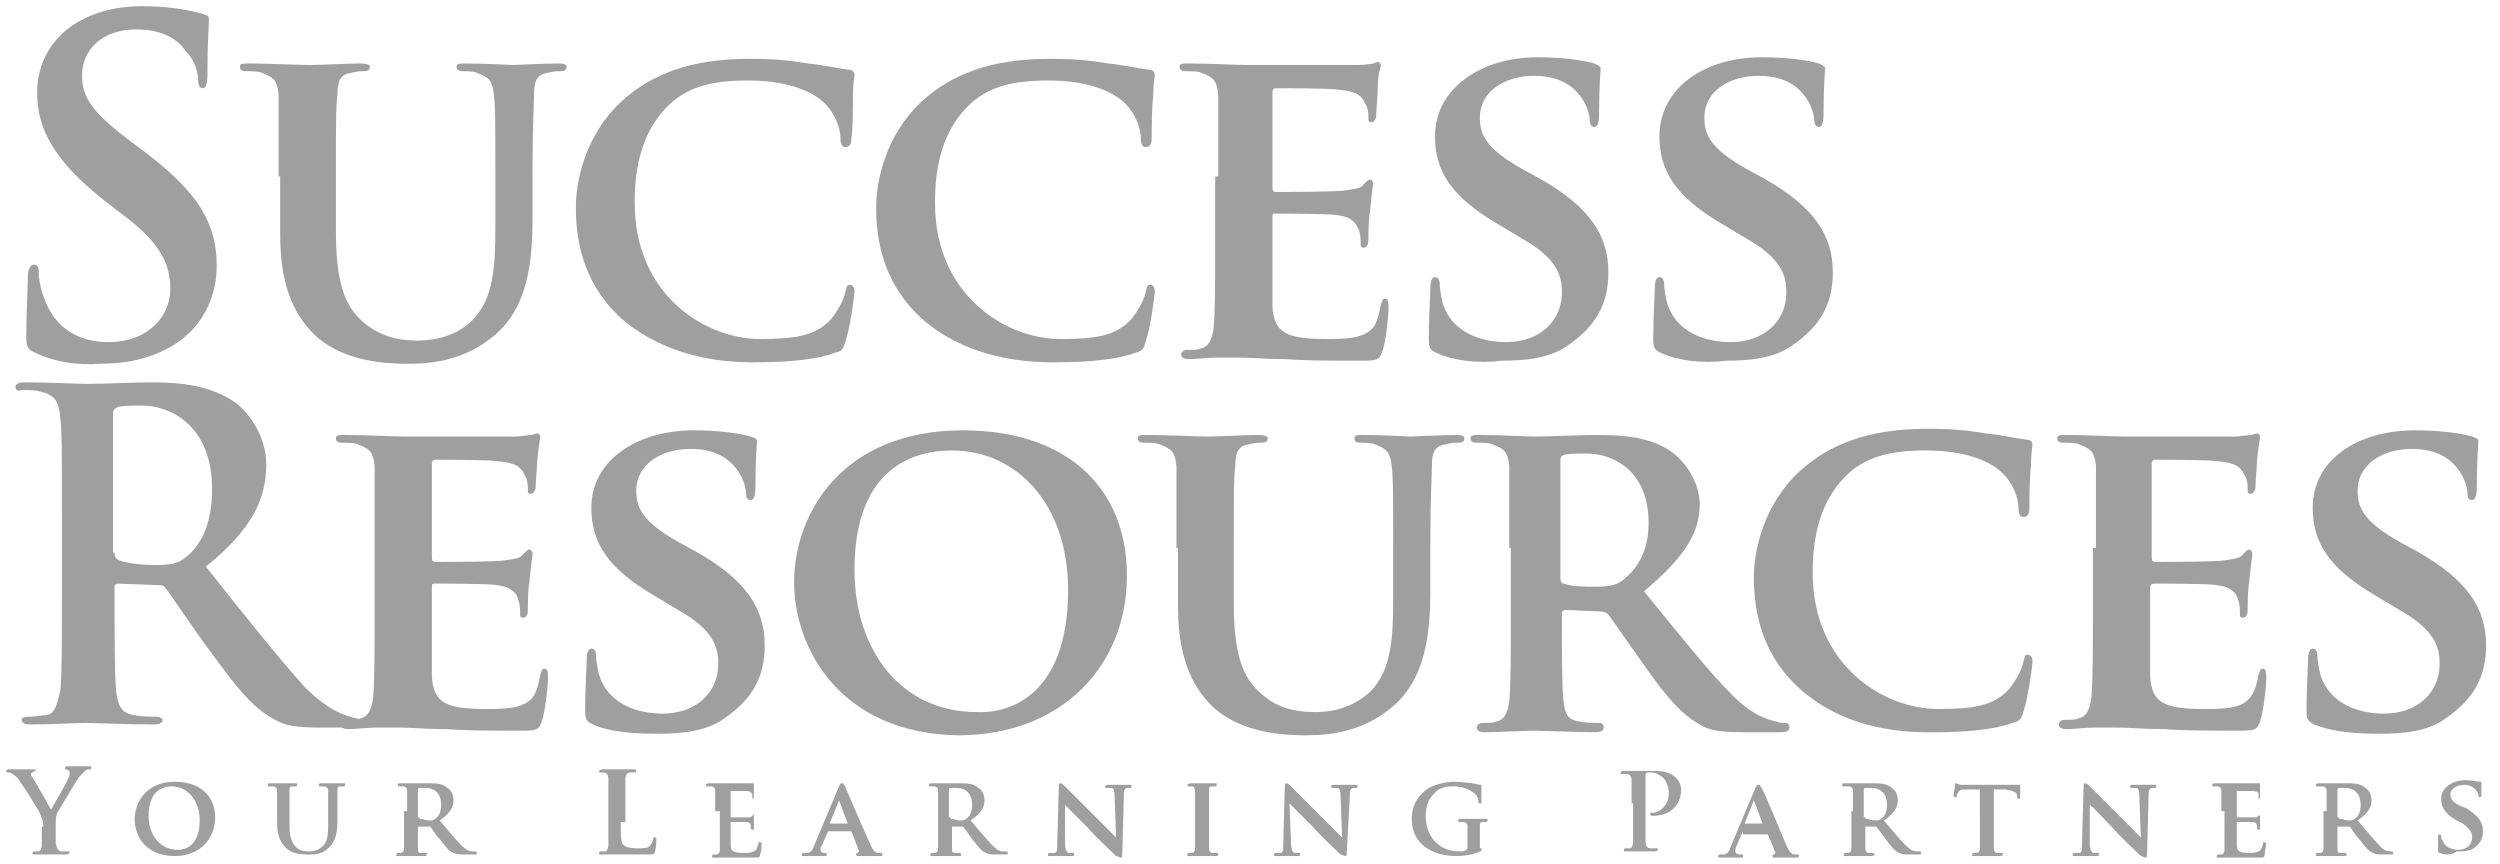
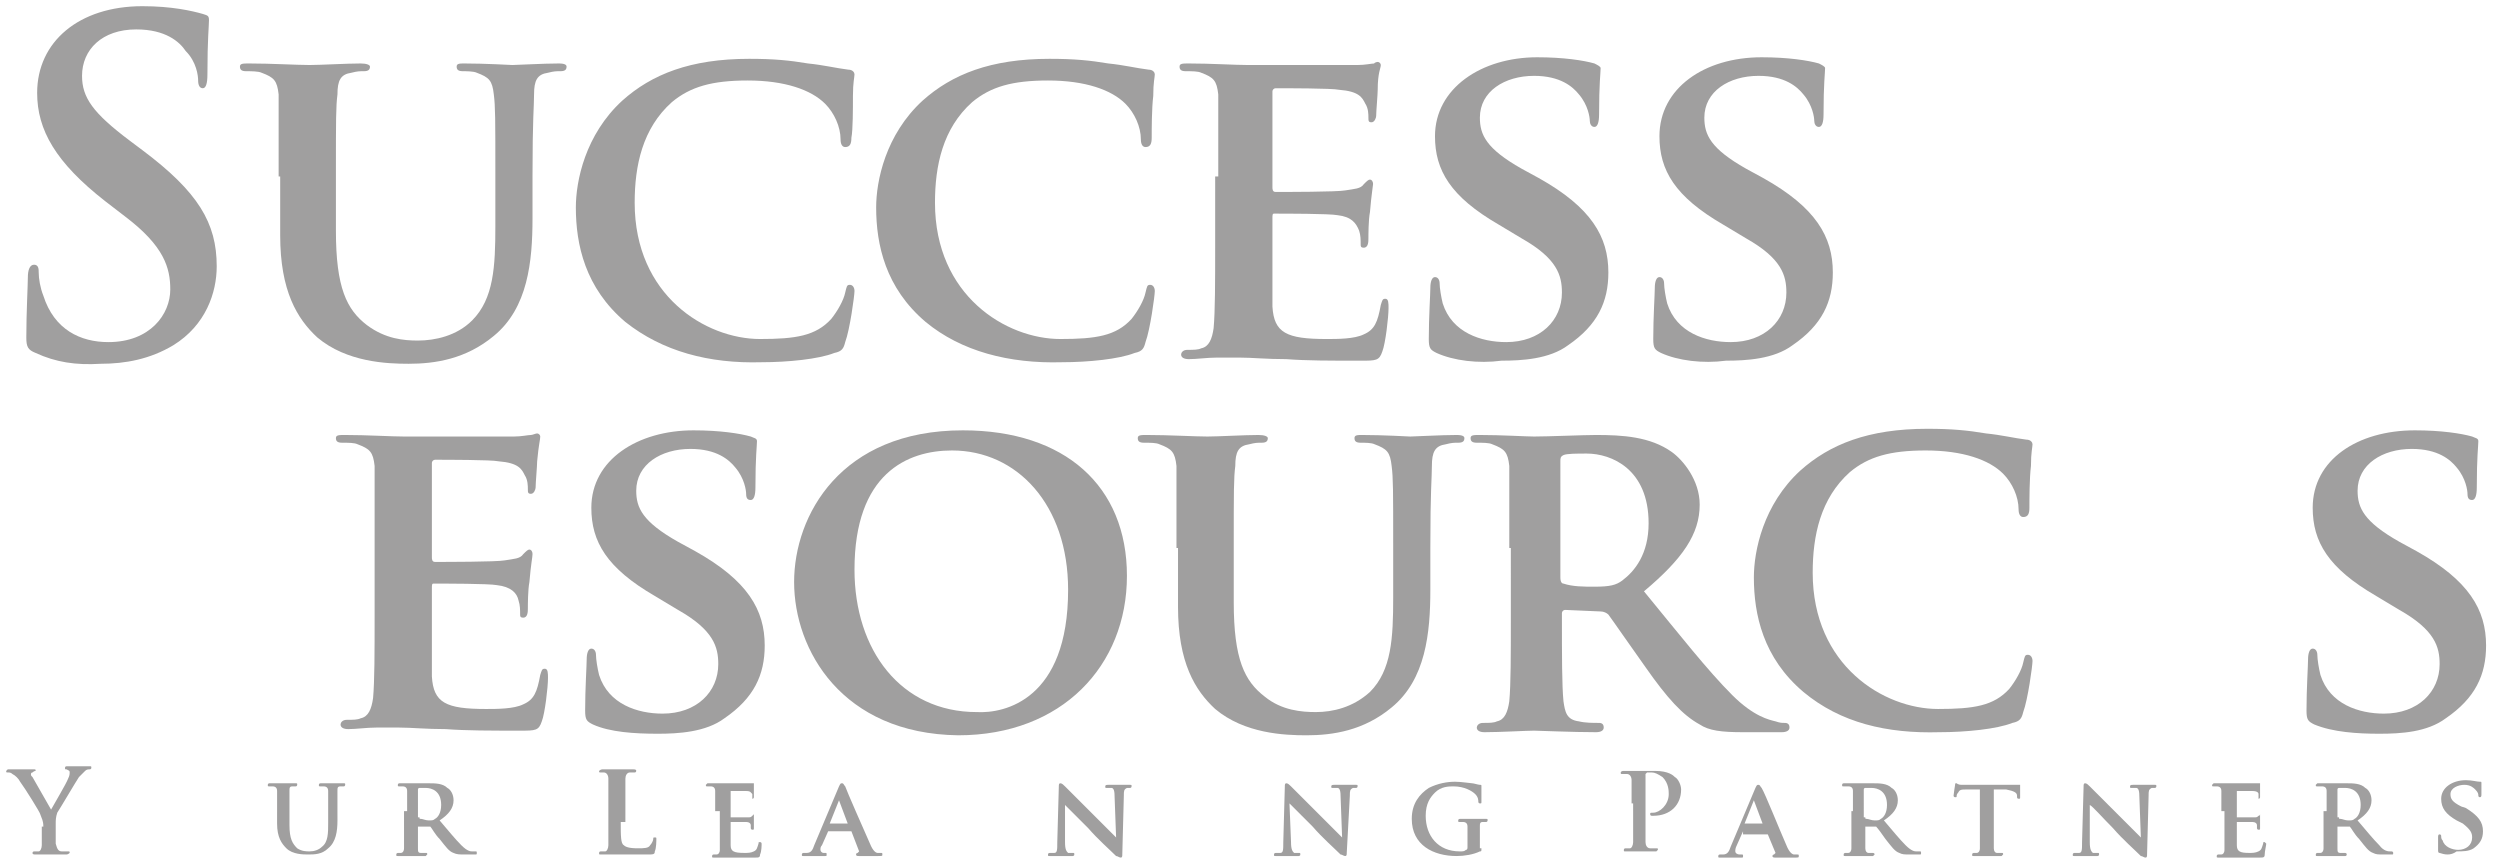
<svg xmlns="http://www.w3.org/2000/svg" version="1.1" id="Layer_1" x="0px" y="0px" viewBox="0 0 161.5 55.8" style="enable-background:new 0 0 161.5 55.8;" xml:space="preserve">
  <style type="text/css"> .st0{fill:#A09F9F;} </style>
  <path class="st0" d="M2.3,22.8c-0.5-0.2-0.6-0.4-0.6-1c0-1.6,0.1-3.4,0.1-3.9c0-0.4,0.1-0.8,0.4-0.8c0.3,0,0.3,0.3,0.3,0.5 c0,0.4,0.1,1,0.3,1.5c0.7,2.2,2.4,3,4.2,3c2.7,0,4-1.8,4-3.4c0-1.4-0.4-2.8-2.9-4.7L6.8,13c-3.2-2.5-4.4-4.6-4.4-7 c0-3.3,2.7-5.6,6.8-5.6c1.9,0,3.2,0.3,3.9,0.5c0.3,0.1,0.4,0.1,0.4,0.4c0,0.4-0.1,1.2-0.1,3.5c0,0.6-0.1,0.9-0.3,0.9 c-0.2,0-0.3-0.2-0.3-0.5c0-0.3-0.1-1.2-0.8-1.9c-0.4-0.6-1.3-1.4-3.2-1.4c-2.2,0-3.5,1.3-3.5,3c0,1.4,0.7,2.4,3.1,4.2l0.8,0.6 c3.6,2.7,4.8,4.7,4.8,7.5c0,1.7-0.7,3.8-2.8,5.1c-1.5,0.9-3.1,1.2-4.7,1.2C4.9,23.6,3.6,23.4,2.3,22.8" />
  <path class="st0" d="M18,11.4c0-3.8,0-4.5,0-5.3c-0.1-0.9-0.3-1.1-1.1-1.4c-0.2-0.1-0.7-0.1-1-0.1c-0.3,0-0.4-0.1-0.4-0.3 c0-0.2,0.2-0.2,0.6-0.2c1.4,0,3.1,0.1,3.9,0.1c0.7,0,2.4-0.1,3.3-0.1c0.4,0,0.6,0.1,0.6,0.2c0,0.2-0.1,0.3-0.4,0.3 c-0.3,0-0.4,0-0.8,0.1c-0.7,0.1-0.9,0.5-0.9,1.4c-0.1,0.8-0.1,1.5-0.1,5.3v3.5c0,3.7,0.7,5.1,2,6.1c1.2,0.9,2.4,1,3.3,1 c1.1,0,2.5-0.3,3.5-1.3c1.4-1.4,1.5-3.5,1.5-6.1v-3.2c0-3.8,0-4.5-0.1-5.3c-0.1-0.9-0.3-1.1-1.1-1.4c-0.2-0.1-0.7-0.1-0.9-0.1 c-0.3,0-0.4-0.1-0.4-0.3c0-0.2,0.2-0.2,0.5-0.2c1.3,0,3.1,0.1,3.1,0.1c0.3,0,2-0.1,3-0.1c0.4,0,0.5,0.1,0.5,0.2 c0,0.2-0.1,0.3-0.4,0.3c-0.3,0-0.4,0-0.8,0.1c-0.7,0.1-0.9,0.5-0.9,1.4c0,0.8-0.1,1.5-0.1,5.3v2.7c0,2.8-0.3,5.8-2.5,7.6 c-1.8,1.5-3.8,1.8-5.5,1.8c-1.4,0-4-0.1-5.9-1.7c-1.3-1.2-2.4-3-2.4-6.6V11.4" />
  <path class="st0" d="M40.4,20.8c-2.6-2.2-3.2-5-3.2-7.4c0-1.7,0.6-4.7,3-6.9c1.9-1.7,4.4-2.7,8.2-2.7c1.6,0,2.6,0.1,3.8,0.3 c1,0.1,1.8,0.3,2.6,0.4c0.3,0,0.4,0.2,0.4,0.3c0,0.2-0.1,0.5-0.1,1.4C55.1,7,55.1,8.4,55,8.9c0,0.4-0.1,0.6-0.4,0.6 c-0.2,0-0.3-0.2-0.3-0.5c0-0.8-0.4-1.7-1-2.3c-0.9-0.9-2.6-1.5-5-1.5c-2.3,0-3.7,0.4-4.9,1.4c-1.9,1.7-2.4,4.1-2.4,6.5 c0,6,4.6,8.8,8.1,8.8c2.3,0,3.6-0.2,4.6-1.3c0.4-0.5,0.8-1.2,0.9-1.7c0.1-0.4,0.1-0.5,0.3-0.5c0.2,0,0.3,0.2,0.3,0.4 c0,0.3-0.3,2.5-0.6,3.3c-0.1,0.4-0.2,0.6-0.7,0.7c-1,0.4-3,0.6-4.7,0.6C45.8,23.5,42.8,22.7,40.4,20.8" />
  <path class="st0" d="M59.8,20.8c-2.6-2.2-3.2-5-3.2-7.4c0-1.7,0.6-4.7,3-6.9c1.9-1.7,4.4-2.7,8.2-2.7c1.6,0,2.6,0.1,3.8,0.3 c1,0.1,1.8,0.3,2.6,0.4c0.3,0,0.4,0.2,0.4,0.3c0,0.2-0.1,0.5-0.1,1.4c-0.1,0.8-0.1,2.2-0.1,2.7c0,0.4-0.1,0.6-0.4,0.6 c-0.2,0-0.3-0.2-0.3-0.5c0-0.8-0.4-1.7-1-2.3c-0.9-0.9-2.6-1.5-5-1.5c-2.3,0-3.7,0.4-4.9,1.4c-1.9,1.7-2.4,4.1-2.4,6.5 c0,6,4.6,8.8,8.1,8.8c2.3,0,3.6-0.2,4.6-1.3c0.4-0.5,0.8-1.2,0.9-1.7c0.1-0.4,0.1-0.5,0.3-0.5c0.2,0,0.3,0.2,0.3,0.4 c0,0.3-0.3,2.5-0.6,3.3c-0.1,0.4-0.2,0.6-0.7,0.7c-1,0.4-3,0.6-4.7,0.6C65.2,23.5,62.1,22.7,59.8,20.8" />
  <path class="st0" d="M78.7,11.4c0-3.8,0-4.5,0-5.3c-0.1-0.9-0.3-1.1-1.1-1.4c-0.2-0.1-0.6-0.1-1-0.1c-0.3,0-0.4-0.1-0.4-0.3 c0-0.2,0.2-0.2,0.6-0.2c1.4,0,3,0.1,3.8,0.1c0.8,0,6.6,0,7.1,0c0.5,0,0.9-0.1,1.1-0.1C88.7,4.1,88.9,4,89,4c0.1,0,0.2,0.1,0.2,0.2 c0,0.2-0.2,0.5-0.2,1.6c0,0.3-0.1,1.4-0.1,1.7c0,0.1-0.1,0.4-0.3,0.4c-0.2,0-0.2-0.1-0.2-0.3c0-0.2,0-0.6-0.2-0.9 c-0.2-0.4-0.4-0.8-1.7-0.9c-0.4-0.1-3.5-0.1-4.1-0.1c-0.1,0-0.2,0.1-0.2,0.2v6.2c0,0.1,0,0.3,0.2,0.3c0.6,0,4,0,4.5-0.1 c0.6-0.1,1-0.1,1.2-0.4c0.2-0.2,0.3-0.3,0.4-0.3c0.1,0,0.2,0.1,0.2,0.3c0,0.1-0.1,0.6-0.2,1.8c-0.1,0.5-0.1,1.5-0.1,1.7 c0,0.2,0,0.6-0.3,0.6c-0.2,0-0.2-0.1-0.2-0.2c0-0.3,0-0.6-0.1-0.9c-0.2-0.5-0.5-0.9-1.4-1c-0.5-0.1-3.4-0.1-4.1-0.1 c-0.1,0-0.1,0.1-0.1,0.3v2c0,0.9,0,3,0,3.7c0.1,1.7,0.9,2.1,3.5,2.1c0.7,0,1.8,0,2.4-0.3c0.7-0.3,0.9-0.8,1.1-1.9 c0.1-0.3,0.1-0.4,0.3-0.4c0.2,0,0.2,0.3,0.2,0.6c0,0.6-0.2,2.3-0.4,2.8c-0.2,0.6-0.4,0.6-1.4,0.6c-2,0-3.5,0-4.8-0.1 c-1.3,0-2.2-0.1-3-0.1c-0.3,0-0.9,0-1.5,0c-0.6,0-1.3,0.1-1.8,0.1c-0.3,0-0.5-0.1-0.5-0.3c0-0.1,0.1-0.3,0.4-0.3 c0.4,0,0.7,0,0.9-0.1c0.5-0.1,0.7-0.6,0.8-1.3c0.1-1.1,0.1-3,0.1-5.3V11.4" />
  <path class="st0" d="M92.8,22.8c-0.4-0.2-0.5-0.3-0.5-0.9c0-1.4,0.1-2.9,0.1-3.3c0-0.4,0.1-0.7,0.3-0.7c0.2,0,0.3,0.2,0.3,0.4 c0,0.3,0.1,0.9,0.2,1.3c0.6,1.9,2.5,2.5,4.1,2.5c2.2,0,3.6-1.4,3.6-3.2c0-1.1-0.3-2.2-2.6-3.5l-1.5-0.9c-3.1-1.8-4.1-3.5-4.1-5.7 c0-3.1,3-5.1,6.6-5.1c1.7,0,3,0.2,3.7,0.4c0.2,0.1,0.4,0.2,0.4,0.3c0,0.3-0.1,1-0.1,3c0,0.5-0.1,0.8-0.3,0.8c-0.2,0-0.3-0.2-0.3-0.4 c0-0.2-0.1-1-0.7-1.7c-0.4-0.5-1.2-1.2-2.9-1.2c-1.9,0-3.5,1-3.5,2.7c0,1.1,0.4,2,2.7,3.3l1.1,0.6c3.4,1.9,4.5,3.8,4.5,6.1 c0,1.9-0.7,3.4-2.6,4.7c-1.2,0.9-3,1-4.3,1C95.5,23.5,93.9,23.3,92.8,22.8" />
  <path class="st0" d="M107.3,22.8c-0.4-0.2-0.5-0.3-0.5-0.9c0-1.4,0.1-2.9,0.1-3.3c0-0.4,0.1-0.7,0.3-0.7c0.2,0,0.3,0.2,0.3,0.4 c0,0.3,0.1,0.9,0.2,1.3c0.6,1.9,2.5,2.5,4.1,2.5c2.2,0,3.6-1.4,3.6-3.2c0-1.1-0.3-2.2-2.6-3.5l-1.5-0.9c-3.1-1.8-4.1-3.5-4.1-5.7 c0-3.1,2.9-5.1,6.6-5.1c1.7,0,3,0.2,3.7,0.4c0.2,0.1,0.4,0.2,0.4,0.3c0,0.3-0.1,1-0.1,3c0,0.5-0.1,0.8-0.3,0.8 c-0.2,0-0.3-0.2-0.3-0.4c0-0.2-0.1-1-0.7-1.7c-0.4-0.5-1.2-1.2-2.9-1.2c-1.9,0-3.5,1-3.5,2.7c0,1.1,0.4,2,2.7,3.3l1.1,0.6 c3.4,1.9,4.5,3.8,4.5,6.1c0,1.9-0.7,3.4-2.6,4.7c-1.2,0.9-3,1-4.3,1C110,23.5,108.4,23.3,107.3,22.8" />
  <g>
-     <path class="st0" d="M4,33.3c0-4.5,0-5.3-0.1-6.3c-0.1-1-0.3-1.5-1.3-1.7c-0.2-0.1-0.7-0.1-1.2-0.1C1.2,25.3,1,25.2,1,25 c0-0.2,0.2-0.3,0.6-0.3c1.6,0,3.4,0.1,4,0.1c1,0,3.2-0.1,4.2-0.1c1.9,0,3.8,0.2,5.4,1.3c0.8,0.6,2,2.1,2,4c0,2.2-0.9,4.2-3.9,6.6 c2.6,3.3,4.7,5.9,6.4,7.8c1.7,1.7,2.9,1.9,3.3,2c0.3,0.1,0.6,0.1,0.8,0.1c0.2,0,0.4,0.1,0.4,0.2c0,0.2-0.2,0.3-0.6,0.3h-2.8 c-1.7,0-2.4-0.1-3.2-0.6c-1.3-0.7-2.4-2.1-4-4.3c-1.2-1.6-2.5-3.6-2.9-4.1c-0.1-0.2-0.3-0.2-0.5-0.2l-2.6-0.1 c-0.1,0-0.2,0.1-0.2,0.2v0.4c0,2.7,0,5.1,0.1,6.3c0.1,0.9,0.3,1.5,1.2,1.6c0.4,0.1,1.1,0.1,1.4,0.1c0.2,0,0.4,0.1,0.4,0.2 c0,0.2-0.2,0.3-0.6,0.3c-1.7,0-3.9-0.1-4.3-0.1c-0.6,0-2.4,0.1-3.6,0.1c-0.4,0-0.6-0.1-0.6-0.3c0-0.1,0.1-0.2,0.5-0.2 c0.4,0,0.8-0.1,1.1-0.1c0.6-0.1,0.7-0.8,0.9-1.6C4,43.6,4,41.2,4,38.5V33.3 M7.4,35.7c0,0.3,0.1,0.4,0.3,0.5 c0.6,0.2,1.5,0.3,2.2,0.3c1.2,0,1.6-0.1,2.1-0.5c0.9-0.7,1.7-2,1.7-4.4c0-4.2-2.8-5.4-4.5-5.4c-0.7,0-1.3,0-1.6,0.1 c-0.2,0.1-0.3,0.2-0.3,0.4V35.7z" />
    <path class="st0" d="M24.2,35.4c0-3.8,0-4.5,0-5.3c-0.1-0.9-0.3-1.1-1.1-1.4c-0.2-0.1-0.6-0.1-1-0.1c-0.3,0-0.4-0.1-0.4-0.3 c0-0.2,0.2-0.2,0.6-0.2c1.4,0,3,0.1,3.8,0.1c0.8,0,6.6,0,7.1,0c0.5,0,0.9-0.1,1.1-0.1c0.1,0,0.3-0.1,0.4-0.1c0.1,0,0.2,0.1,0.2,0.2 c0,0.2-0.1,0.5-0.2,1.6c0,0.3-0.1,1.4-0.1,1.7c0,0.1-0.1,0.4-0.3,0.4c-0.2,0-0.2-0.1-0.2-0.3c0-0.2,0-0.6-0.2-0.9 c-0.2-0.4-0.4-0.8-1.7-0.9c-0.4-0.1-3.5-0.1-4.1-0.1c-0.1,0-0.2,0.1-0.2,0.2V36c0,0.1,0,0.3,0.2,0.3c0.6,0,4,0,4.5-0.1 c0.6-0.1,1-0.1,1.2-0.4c0.2-0.2,0.3-0.3,0.4-0.3c0.1,0,0.2,0.1,0.2,0.3c0,0.2-0.1,0.6-0.2,1.8c-0.1,0.5-0.1,1.5-0.1,1.7 c0,0.2,0,0.6-0.3,0.6c-0.2,0-0.2-0.1-0.2-0.2c0-0.3,0-0.6-0.1-0.9c-0.1-0.5-0.5-0.9-1.4-1c-0.5-0.1-3.4-0.1-4.1-0.1 c-0.1,0-0.1,0.1-0.1,0.3v2c0,0.9,0,3,0,3.7c0.1,1.7,0.9,2.1,3.5,2.1c0.7,0,1.8,0,2.4-0.3c0.7-0.3,0.9-0.8,1.1-1.9 c0.1-0.3,0.1-0.4,0.3-0.4c0.2,0,0.2,0.3,0.2,0.6c0,0.6-0.2,2.3-0.4,2.8c-0.2,0.6-0.4,0.6-1.4,0.6c-1.9,0-3.5,0-4.8-0.1 c-1.3,0-2.2-0.1-3-0.1c-0.3,0-0.9,0-1.5,0c-0.6,0-1.3,0.1-1.8,0.1c-0.3,0-0.5-0.1-0.5-0.3c0-0.1,0.1-0.3,0.4-0.3 c0.4,0,0.7,0,0.9-0.1c0.5-0.1,0.7-0.6,0.8-1.3c0.1-1.1,0.1-3,0.1-5.3V35.4" />
    <path class="st0" d="M38.3,46.8c-0.4-0.2-0.5-0.3-0.5-0.9c0-1.4,0.1-2.9,0.1-3.3c0-0.4,0.1-0.7,0.3-0.7c0.2,0,0.3,0.2,0.3,0.4 c0,0.3,0.1,0.9,0.2,1.3c0.6,1.9,2.5,2.5,4.1,2.5c2.2,0,3.6-1.4,3.6-3.2c0-1.1-0.3-2.2-2.6-3.5l-1.5-0.9c-3.1-1.8-4.1-3.5-4.1-5.7 c0-3.1,3-5,6.6-5c1.7,0,3,0.2,3.7,0.4c0.2,0.1,0.4,0.1,0.4,0.3c0,0.3-0.1,1-0.1,3c0,0.5-0.1,0.8-0.3,0.8c-0.2,0-0.3-0.1-0.3-0.4 c0-0.2-0.1-1-0.7-1.7c-0.4-0.5-1.2-1.2-2.9-1.2c-1.9,0-3.5,1-3.5,2.7c0,1.1,0.4,2,2.7,3.3l1.1,0.6c3.4,1.9,4.5,3.8,4.5,6.1 c0,1.9-0.7,3.4-2.6,4.7c-1.2,0.9-3,1-4.3,1C41,47.4,39.4,47.3,38.3,46.8" />
    <path class="st0" d="M51.3,37.6c0-4.3,3-9.8,10.9-9.8c6.6,0,10.6,3.6,10.6,9.4c0,5.8-4.2,10.3-10.9,10.3 C54.4,47.4,51.3,42,51.3,37.6 M69,38.1c0-5.5-3.3-9-7.5-9c-2.9,0-6.3,1.5-6.3,7.7c0,5.2,3,9.2,7.9,9.2C64.9,46.1,69,45.2,69,38.1" />
    <path class="st0" d="M76,35.4c0-3.8,0-4.5,0-5.3c-0.1-0.9-0.3-1.1-1.1-1.4c-0.2-0.1-0.6-0.1-1-0.1c-0.3,0-0.4-0.1-0.4-0.3 c0-0.2,0.2-0.2,0.6-0.2c1.4,0,3.1,0.1,3.9,0.1c0.7,0,2.4-0.1,3.3-0.1c0.4,0,0.6,0.1,0.6,0.2c0,0.2-0.1,0.3-0.4,0.3 c-0.3,0-0.4,0-0.8,0.1c-0.7,0.1-0.9,0.5-0.9,1.4c-0.1,0.8-0.1,1.5-0.1,5.3v3.5c0,3.7,0.7,5.1,2,6.1c1.1,0.9,2.4,1,3.3,1 c1.1,0,2.4-0.3,3.5-1.3c1.4-1.4,1.5-3.5,1.5-6.1v-3.2c0-3.8,0-4.5-0.1-5.3c-0.1-0.9-0.3-1.1-1.1-1.4c-0.2-0.1-0.6-0.1-0.9-0.1 c-0.3,0-0.4-0.1-0.4-0.3c0-0.2,0.2-0.2,0.5-0.2c1.3,0,3.1,0.1,3.1,0.1c0.3,0,2-0.1,3-0.1c0.4,0,0.5,0.1,0.5,0.2 c0,0.2-0.1,0.3-0.4,0.3c-0.3,0-0.4,0-0.8,0.1c-0.7,0.1-0.9,0.5-0.9,1.4c0,0.8-0.1,1.5-0.1,5.3v2.7c0,2.8-0.3,5.8-2.5,7.6 c-1.8,1.5-3.8,1.8-5.5,1.8c-1.4,0-4-0.1-5.9-1.7c-1.3-1.2-2.4-3-2.4-6.6V35.4" />
    <path class="st0" d="M97.5,35.4c0-3.8,0-4.5,0-5.3c-0.1-0.9-0.3-1.1-1.1-1.4c-0.2-0.1-0.6-0.1-1-0.1c-0.3,0-0.4-0.1-0.4-0.3 c0-0.2,0.2-0.2,0.6-0.2c1.4,0,3,0.1,3.5,0.1c0.9,0,3.2-0.1,4-0.1c1.7,0,3.5,0.1,4.9,1.1c0.7,0.5,1.8,1.8,1.8,3.4 c0,1.9-1.1,3.5-3.6,5.6c2.3,2.8,4.1,5.1,5.7,6.7c1.4,1.4,2.4,1.6,2.8,1.7c0.3,0.1,0.4,0.1,0.6,0.1c0.2,0,0.3,0.1,0.3,0.3 c0,0.2-0.2,0.3-0.5,0.3h-2.5c-1.4,0-2.2-0.1-2.8-0.5c-1.1-0.6-2.1-1.7-3.5-3.7c-1-1.4-2.1-3-2.4-3.4c-0.1-0.1-0.3-0.2-0.5-0.2 l-2.3-0.1c-0.1,0-0.2,0.1-0.2,0.2v0.4c0,2.3,0,4.3,0.1,5.3c0.1,0.7,0.2,1.2,1,1.3c0.4,0.1,0.9,0.1,1.3,0.1c0.2,0,0.3,0.1,0.3,0.3 c0,0.2-0.2,0.3-0.5,0.3c-1.5,0-3.7-0.1-4-0.1c-0.5,0-2.2,0.1-3.2,0.1c-0.3,0-0.5-0.1-0.5-0.3c0-0.1,0.1-0.3,0.4-0.3 c0.4,0,0.7,0,0.9-0.1c0.5-0.1,0.7-0.6,0.8-1.3c0.1-1.1,0.1-3,0.1-5.3V35.4 M100.8,37.3c0,0.3,0.1,0.4,0.2,0.4 c0.6,0.2,1.3,0.2,2,0.2c1,0,1.4-0.1,1.8-0.4c0.8-0.6,1.7-1.7,1.7-3.7c0-3.5-2.4-4.5-4-4.5c-0.6,0-1.3,0-1.5,0.1 c-0.2,0.1-0.2,0.2-0.2,0.4V37.3z" />
    <path class="st0" d="M116.5,44.7c-2.6-2.2-3.2-5-3.2-7.4c0-1.7,0.6-4.7,3-6.9c1.9-1.7,4.4-2.7,8.2-2.7c1.6,0,2.6,0.1,3.8,0.3 c1,0.1,1.8,0.3,2.6,0.4c0.3,0,0.4,0.2,0.4,0.3c0,0.2-0.1,0.5-0.1,1.4c-0.1,0.8-0.1,2.2-0.1,2.7c0,0.4-0.1,0.6-0.4,0.6 c-0.2,0-0.3-0.2-0.3-0.5c0-0.8-0.4-1.7-1-2.3c-0.9-0.9-2.6-1.5-5-1.5c-2.3,0-3.7,0.4-4.9,1.4c-1.9,1.7-2.4,4.1-2.4,6.5 c0,6,4.6,8.8,8.1,8.8c2.3,0,3.6-0.2,4.6-1.3c0.4-0.5,0.8-1.2,0.9-1.7c0.1-0.4,0.1-0.5,0.3-0.5c0.2,0,0.3,0.2,0.3,0.4 c0,0.3-0.3,2.5-0.6,3.3c-0.1,0.4-0.2,0.6-0.7,0.7c-1,0.4-3,0.6-4.7,0.6C121.9,47.4,118.9,46.7,116.5,44.7" />
-     <path class="st0" d="M135.4,35.4c0-3.8,0-4.5,0-5.3c-0.1-0.9-0.3-1.1-1.1-1.4c-0.2-0.1-0.6-0.1-1-0.1c-0.3,0-0.4-0.1-0.4-0.3 c0-0.2,0.2-0.2,0.6-0.2c1.4,0,3,0.1,3.7,0.1c0.8,0,6.6,0,7.1,0c0.5,0,0.9-0.1,1.1-0.1c0.1,0,0.3-0.1,0.4-0.1c0.1,0,0.2,0.1,0.2,0.2 c0,0.2-0.1,0.5-0.2,1.6c0,0.3-0.1,1.4-0.1,1.7c0,0.1-0.1,0.4-0.3,0.4c-0.2,0-0.2-0.1-0.2-0.3c0-0.2,0-0.6-0.2-0.9 c-0.2-0.4-0.4-0.8-1.7-0.9c-0.4-0.1-3.5-0.1-4.1-0.1c-0.1,0-0.2,0.1-0.2,0.2V36c0,0.1,0,0.3,0.2,0.3c0.6,0,4,0,4.5-0.1 c0.6-0.1,1-0.1,1.2-0.4c0.2-0.2,0.3-0.3,0.4-0.3c0.1,0,0.2,0.1,0.2,0.3c0,0.2-0.1,0.6-0.2,1.8c-0.1,0.5-0.1,1.5-0.1,1.7 c0,0.2,0,0.6-0.3,0.6c-0.2,0-0.2-0.1-0.2-0.2c0-0.3,0-0.6-0.1-0.9c-0.1-0.5-0.5-0.9-1.4-1c-0.5-0.1-3.4-0.1-4.1-0.1 c-0.1,0-0.2,0.1-0.2,0.3v2c0,0.9,0,3,0,3.7c0.1,1.7,0.9,2.1,3.5,2.1c0.7,0,1.8,0,2.4-0.3c0.6-0.3,0.9-0.8,1.1-1.9 c0.1-0.3,0.1-0.4,0.3-0.4c0.2,0,0.2,0.3,0.2,0.6c0,0.6-0.2,2.3-0.4,2.8c-0.2,0.6-0.4,0.6-1.4,0.6c-2,0-3.5,0-4.8-0.1 c-1.3,0-2.2-0.1-3-0.1c-0.3,0-0.9,0-1.5,0c-0.6,0-1.3,0.1-1.8,0.1c-0.3,0-0.5-0.1-0.5-0.3c0-0.1,0.1-0.3,0.4-0.3 c0.4,0,0.7,0,0.9-0.1c0.5-0.1,0.7-0.6,0.8-1.3c0.1-1.1,0.1-3,0.1-5.3V35.4" />
    <path class="st0" d="M149.5,46.8c-0.4-0.2-0.5-0.3-0.5-0.9c0-1.4,0.1-2.9,0.1-3.3c0-0.4,0.1-0.7,0.3-0.7c0.2,0,0.3,0.2,0.3,0.4 c0,0.3,0.1,0.9,0.2,1.3c0.6,1.9,2.5,2.5,4.1,2.5c2.2,0,3.6-1.4,3.6-3.2c0-1.1-0.3-2.2-2.6-3.5l-1.5-0.9c-3.1-1.8-4.1-3.5-4.1-5.7 c0-3.1,2.9-5,6.6-5c1.7,0,3,0.2,3.7,0.4c0.2,0.1,0.4,0.1,0.4,0.3c0,0.3-0.1,1-0.1,3c0,0.5-0.1,0.8-0.3,0.8c-0.2,0-0.3-0.1-0.3-0.4 c0-0.2-0.1-1-0.7-1.7c-0.4-0.5-1.2-1.2-2.9-1.2c-1.9,0-3.5,1-3.5,2.7c0,1.1,0.4,2,2.7,3.3l1.1,0.6c3.4,1.9,4.5,3.8,4.5,6.1 c0,1.9-0.7,3.4-2.6,4.7c-1.2,0.9-2.9,1-4.3,1C152.3,47.4,150.7,47.3,149.5,46.8" />
  </g>
  <path class="st0" d="M2.8,53.4c0-0.4-0.1-0.5-0.2-0.8c0-0.1-1-1.7-1.3-2.1C1.2,50.3,1,50.1,0.8,50c-0.1-0.1-0.2-0.1-0.3-0.1 c-0.1,0-0.1,0-0.1-0.1c0,0,0.1-0.1,0.1-0.1c0.1,0,0.7,0,0.9,0c0.2,0,0.4,0,0.8,0c0.1,0,0.1,0,0.1,0.1c0,0-0.1,0-0.2,0.1 c-0.1,0-0.1,0.1-0.1,0.1c0,0.1,0,0.1,0.1,0.2c0.1,0.2,1.1,1.9,1.2,2.1c0.1-0.2,1-1.7,1.1-2c0.1-0.2,0.1-0.3,0.1-0.4 c0-0.1,0-0.1-0.2-0.2c-0.1,0-0.1,0-0.1-0.1c0,0,0-0.1,0.1-0.1c0.2,0,0.5,0,0.7,0c0.2,0,0.6,0,0.8,0c0.1,0,0.1,0,0.1,0.1 c0,0.1-0.1,0.1-0.1,0.1c-0.1,0-0.2,0-0.3,0.1c-0.1,0.1-0.2,0.2-0.4,0.4c-0.2,0.3-1.2,2-1.4,2.3c-0.1,0.3-0.1,0.5-0.1,0.7v0.6 c0,0.1,0,0.4,0,0.7C3.7,54.9,3.8,55,4,55c0.1,0,0.3,0,0.4,0c0.1,0,0.1,0,0.1,0.1c0,0-0.1,0.1-0.2,0.1c-0.4,0-0.9,0-1.1,0 c-0.2,0-0.6,0-0.9,0c-0.1,0-0.2,0-0.2-0.1c0,0,0-0.1,0.1-0.1c0.1,0,0.2,0,0.3,0c0.1,0,0.2-0.2,0.2-0.4c0-0.3,0-0.6,0-0.7V53.4" />
-   <path class="st0" d="M8.7,52.9c0-1,0.7-2.4,2.6-2.4c1.6,0,2.6,0.9,2.6,2.3c0,1.4-1,2.5-2.6,2.5C9.4,55.3,8.7,54,8.7,52.9 M12.9,53 c0-1.3-0.8-2.2-1.8-2.2c-0.7,0-1.5,0.4-1.5,1.9c0,1.2,0.7,2.2,1.9,2.2C11.9,54.9,12.9,54.7,12.9,53" />
  <path class="st0" d="M17.9,52.4c0-0.9,0-1.1,0-1.3c0-0.2-0.1-0.3-0.3-0.3c-0.1,0-0.2,0-0.2,0c-0.1,0-0.1,0-0.1-0.1 c0,0,0-0.1,0.1-0.1c0.3,0,0.8,0,0.9,0c0.2,0,0.6,0,0.8,0c0.1,0,0.1,0,0.1,0.1c0,0,0,0.1-0.1,0.1c-0.1,0-0.1,0-0.2,0 c-0.2,0-0.2,0.1-0.2,0.3c0,0.2,0,0.4,0,1.3v0.9c0,0.9,0.2,1.2,0.5,1.5c0.3,0.2,0.6,0.2,0.8,0.2c0.3,0,0.6-0.1,0.8-0.3 c0.4-0.3,0.4-0.9,0.4-1.5v-0.8c0-0.9,0-1.1,0-1.3c0-0.2-0.1-0.3-0.3-0.3c-0.1,0-0.2,0-0.2,0c-0.1,0-0.1,0-0.1-0.1c0,0,0-0.1,0.1-0.1 c0.3,0,0.7,0,0.8,0c0.1,0,0.5,0,0.7,0c0.1,0,0.1,0,0.1,0.1c0,0,0,0.1-0.1,0.1c-0.1,0-0.1,0-0.2,0c-0.2,0-0.2,0.1-0.2,0.3 c0,0.2,0,0.4,0,1.3V53c0,0.7-0.1,1.4-0.6,1.8c-0.4,0.4-0.9,0.4-1.3,0.4c-0.3,0-1,0-1.4-0.4c-0.3-0.3-0.6-0.7-0.6-1.6V52.4" />
  <path class="st0" d="M26.3,52.4c0-0.9,0-1.1,0-1.3c0-0.2-0.1-0.3-0.3-0.3c0,0-0.2,0-0.2,0c-0.1,0-0.1,0-0.1-0.1c0,0,0-0.1,0.1-0.1 c0.3,0,0.7,0,0.9,0c0.2,0,0.8,0,1,0c0.4,0,0.9,0,1.2,0.3c0.2,0.1,0.4,0.4,0.4,0.8c0,0.5-0.3,0.9-0.9,1.3c0.6,0.7,1,1.2,1.4,1.6 c0.4,0.4,0.6,0.4,0.7,0.4c0.1,0,0.1,0,0.2,0c0.1,0,0.1,0,0.1,0.1c0,0.1,0,0.1-0.1,0.1H30c-0.3,0-0.5,0-0.7-0.1 c-0.3-0.1-0.5-0.4-0.9-0.9c-0.3-0.3-0.5-0.7-0.6-0.8c0,0-0.1,0-0.1,0l-0.6,0c0,0-0.1,0-0.1,0v0.1c0,0.6,0,1,0,1.3 c0,0.2,0,0.3,0.2,0.3c0.1,0,0.2,0,0.3,0c0.1,0,0.1,0,0.1,0.1c0,0-0.1,0.1-0.1,0.1c-0.4,0-0.9,0-1,0c-0.1,0-0.5,0-0.8,0 c-0.1,0-0.1,0-0.1-0.1c0,0,0-0.1,0.1-0.1c0.1,0,0.2,0,0.2,0c0.1,0,0.2-0.1,0.2-0.3c0-0.3,0-0.7,0-1.3V52.4 M27.1,52.8 c0,0.1,0,0.1,0.1,0.1c0.1,0,0.3,0.1,0.5,0.1c0.2,0,0.3,0,0.4-0.1c0.2-0.1,0.4-0.4,0.4-0.9c0-0.9-0.6-1.1-1-1.1c-0.2,0-0.3,0-0.4,0 c0,0-0.1,0-0.1,0.1V52.8z" />
  <path class="st0" d="M40.1,53.1c0,0.9,0,1.4,0.2,1.5c0.1,0.1,0.3,0.2,0.9,0.2c0.4,0,0.7,0,0.8-0.2c0.1-0.1,0.2-0.3,0.2-0.4 c0-0.1,0-0.1,0.1-0.1c0.1,0,0.1,0,0.1,0.1c0,0.1,0,0.6-0.1,0.8c0,0.2-0.1,0.2-0.5,0.2c-0.5,0-0.9,0-1.2,0c-0.3,0-0.6,0-0.9,0 c-0.1,0-0.2,0-0.4,0c-0.2,0-0.3,0-0.5,0c-0.1,0-0.1,0-0.1-0.1c0,0,0-0.1,0.1-0.1c0.1,0,0.2,0,0.3,0c0.1,0,0.2-0.2,0.2-0.4 c0-0.3,0-0.9,0-1.5v-1.3c0-1.1,0-1.3,0-1.5c0-0.2-0.1-0.4-0.3-0.4c-0.1,0-0.1,0-0.2,0c-0.1,0-0.1,0-0.1-0.1c0,0,0.1-0.1,0.2-0.1 c0.3,0,0.8,0,1,0c0.2,0,0.7,0,1,0c0.1,0,0.2,0,0.2,0.1c0,0,0,0.1-0.1,0.1c-0.1,0-0.2,0-0.3,0c-0.2,0-0.3,0.2-0.3,0.4 c0,0.2,0,0.4,0,1.5V53.1" />
  <path class="st0" d="M46.2,52.4c0-0.9,0-1.1,0-1.3c0-0.2-0.1-0.3-0.3-0.3c-0.1,0-0.2,0-0.2,0c-0.1,0-0.1,0-0.1-0.1 c0,0,0.1-0.1,0.1-0.1c0.3,0,0.7,0,0.9,0c0.2,0,1.6,0,1.7,0c0.1,0,0.2,0,0.3,0c0,0,0.1,0,0.1,0c0,0,0,0,0,0.1c0,0,0,0.1,0,0.4 c0,0.1,0,0.3,0,0.4c0,0,0,0.1-0.1,0.1c0,0,0,0,0-0.1c0,0,0-0.2,0-0.2c-0.1-0.1-0.1-0.2-0.4-0.2c-0.1,0-0.9,0-1,0c0,0,0,0,0,0.1v1.5 c0,0,0,0.1,0,0.1c0.1,0,1,0,1.1,0c0.2,0,0.2,0,0.3-0.1c0,0,0.1-0.1,0.1-0.1c0,0,0,0,0,0.1c0,0,0,0.1,0,0.4c0,0.1,0,0.4,0,0.4 c0,0.1,0,0.1-0.1,0.1c0,0-0.1,0-0.1-0.1c0-0.1,0-0.1,0-0.2c0-0.1-0.1-0.2-0.3-0.2c-0.1,0-0.8,0-1,0c0,0,0,0,0,0.1v0.5 c0,0.2,0,0.7,0,0.9c0,0.4,0.2,0.5,0.9,0.5c0.2,0,0.4,0,0.6-0.1c0.2-0.1,0.2-0.2,0.3-0.5c0-0.1,0-0.1,0.1-0.1c0.1,0,0.1,0.1,0.1,0.1 c0,0.1,0,0.5-0.1,0.7c0,0.2-0.1,0.2-0.3,0.2c-0.5,0-0.9,0-1.2,0c-0.3,0-0.5,0-0.7,0c-0.1,0-0.2,0-0.4,0c-0.2,0-0.3,0-0.4,0 c-0.1,0-0.1,0-0.1-0.1c0,0,0-0.1,0.1-0.1c0.1,0,0.2,0,0.2,0c0.1,0,0.2-0.1,0.2-0.3c0-0.3,0-0.7,0-1.3V52.4" />
  <path class="st0" d="M53.5,53.7C53.5,53.7,53.4,53.7,53.5,53.7l-0.4,0.9C53,54.7,53,54.8,53,54.9c0,0.1,0.1,0.2,0.2,0.2h0.1 c0.1,0,0.1,0,0.1,0.1c0,0.1,0,0.1-0.1,0.1c-0.2,0-0.5,0-0.7,0c-0.1,0-0.4,0-0.7,0c-0.1,0-0.1,0-0.1-0.1c0,0,0-0.1,0.1-0.1 c0.1,0,0.1,0,0.2,0c0.3,0,0.4-0.2,0.5-0.5l1.6-3.8c0.1-0.2,0.1-0.2,0.2-0.2c0.1,0,0.1,0.1,0.2,0.2c0.1,0.3,1.2,2.8,1.6,3.7 c0.2,0.5,0.4,0.6,0.5,0.6c0.1,0,0.2,0,0.2,0c0.1,0,0.1,0,0.1,0.1c0,0.1,0,0.1-0.3,0.1c-0.2,0-0.7,0-1.2,0c-0.1,0-0.2,0-0.2-0.1 c0,0,0-0.1,0.1-0.1c0,0,0.1-0.1,0.1-0.1L55,53.7c0,0,0,0-0.1,0H53.5 M54.8,53.3C54.9,53.3,54.9,53.3,54.8,53.3l-0.6-1.6 c0,0,0-0.1,0-0.1c0,0,0,0,0,0.1l-0.6,1.5c0,0,0,0,0,0H54.8z" />
-   <path class="st0" d="M60.6,52.4c0-0.9,0-1.1,0-1.3c0-0.2-0.1-0.3-0.3-0.3c0,0-0.2,0-0.2,0c-0.1,0-0.1,0-0.1-0.1c0,0,0.1-0.1,0.1-0.1 c0.3,0,0.7,0,0.9,0c0.2,0,0.8,0,1,0c0.4,0,0.9,0,1.2,0.3c0.2,0.1,0.4,0.4,0.4,0.8c0,0.5-0.3,0.9-0.9,1.3c0.6,0.7,1,1.2,1.4,1.6 c0.4,0.4,0.6,0.4,0.7,0.4c0.1,0,0.1,0,0.2,0c0,0,0.1,0,0.1,0.1c0,0.1,0,0.1-0.1,0.1h-0.6c-0.4,0-0.5,0-0.7-0.1 c-0.3-0.1-0.5-0.4-0.9-0.9c-0.2-0.3-0.5-0.7-0.6-0.8c0,0-0.1,0-0.1,0l-0.6,0c0,0,0,0,0,0v0.1c0,0.6,0,1,0,1.3c0,0.2,0,0.3,0.2,0.3 c0.1,0,0.2,0,0.3,0c0,0,0.1,0,0.1,0.1c0,0,0,0.1-0.1,0.1c-0.4,0-0.9,0-1,0c-0.1,0-0.5,0-0.8,0c-0.1,0-0.1,0-0.1-0.1 c0,0,0-0.1,0.1-0.1c0.1,0,0.2,0,0.2,0c0.1,0,0.2-0.1,0.2-0.3c0-0.3,0-0.7,0-1.3V52.4 M61.4,52.8c0,0.1,0,0.1,0.1,0.1 c0.1,0,0.3,0.1,0.5,0.1c0.2,0,0.3,0,0.4-0.1c0.2-0.1,0.4-0.4,0.4-0.9c0-0.9-0.6-1.1-1-1.1c-0.2,0-0.3,0-0.4,0c0,0-0.1,0-0.1,0.1 V52.8z" />
  <path class="st0" d="M68.8,54.4c0,0.5,0.1,0.6,0.2,0.7c0.1,0,0.2,0,0.3,0c0.1,0,0.1,0,0.1,0.1c0,0.1-0.1,0.1-0.1,0.1 c-0.4,0-0.7,0-0.8,0c-0.1,0-0.4,0-0.7,0c-0.1,0-0.1,0-0.1-0.1c0,0,0-0.1,0.1-0.1c0.1,0,0.2,0,0.3,0c0.2,0,0.2-0.2,0.2-0.7l0.1-3.6 c0-0.1,0-0.2,0.1-0.2c0.1,0,0.2,0.1,0.3,0.2c0.1,0.1,1,1,1.9,1.9c0.4,0.4,1.3,1.3,1.4,1.4h0l-0.1-2.7c0-0.4-0.1-0.5-0.2-0.5 c-0.1,0-0.2,0-0.3,0c-0.1,0-0.1,0-0.1-0.1c0-0.1,0.1-0.1,0.2-0.1c0.3,0,0.7,0,0.8,0c0.1,0,0.3,0,0.6,0c0.1,0,0.1,0,0.1,0.1 c0,0,0,0.1-0.1,0.1c-0.1,0-0.1,0-0.2,0c-0.2,0.1-0.2,0.2-0.2,0.5l-0.1,3.8c0,0.1,0,0.2-0.1,0.2c-0.1,0-0.2-0.1-0.3-0.1 c-0.4-0.4-1.2-1.1-1.8-1.8c-0.7-0.7-1.4-1.4-1.5-1.5h0L68.8,54.4" />
-   <path class="st0" d="M77.2,52.4c0-0.9,0-1.1,0-1.3c0-0.2-0.1-0.3-0.2-0.3c-0.1,0-0.2,0-0.2,0c-0.1,0-0.1,0-0.1-0.1 c0,0,0.1-0.1,0.2-0.1c0.2,0,0.7,0,0.8,0c0.2,0,0.6,0,0.8,0c0.1,0,0.1,0,0.1,0.1c0,0.1,0,0.1-0.1,0.1c-0.1,0-0.1,0-0.2,0 c-0.2,0-0.2,0.1-0.2,0.3c0,0.2,0,0.4,0,1.3v1.1c0,0.6,0,1.1,0,1.3c0,0.2,0.1,0.3,0.2,0.3c0.1,0,0.2,0,0.3,0c0.1,0,0.1,0,0.1,0.1 c0,0,0,0.1-0.1,0.1c-0.4,0-0.8,0-1,0c-0.1,0-0.6,0-0.8,0c-0.1,0-0.1,0-0.1-0.1c0,0,0-0.1,0.1-0.1c0.1,0,0.2,0,0.2,0 c0.1,0,0.2-0.1,0.2-0.3c0-0.2,0-0.7,0-1.3V52.4" />
  <path class="st0" d="M83.4,54.4c0,0.5,0.1,0.6,0.2,0.7c0.1,0,0.2,0,0.3,0c0.1,0,0.1,0,0.1,0.1c0,0.1-0.1,0.1-0.1,0.1 c-0.4,0-0.7,0-0.8,0c-0.1,0-0.4,0-0.7,0c-0.1,0-0.1,0-0.1-0.1c0,0,0-0.1,0.1-0.1c0.1,0,0.2,0,0.3,0c0.2,0,0.2-0.2,0.2-0.7l0.1-3.6 c0-0.1,0-0.2,0.1-0.2c0.1,0,0.2,0.1,0.3,0.2c0.1,0.1,1,1,1.9,1.9c0.4,0.4,1.3,1.3,1.4,1.4h0l-0.1-2.7c0-0.4-0.1-0.5-0.2-0.5 c-0.1,0-0.2,0-0.3,0c-0.1,0-0.1,0-0.1-0.1c0-0.1,0.1-0.1,0.2-0.1c0.3,0,0.7,0,0.8,0c0.1,0,0.3,0,0.6,0c0.1,0,0.1,0,0.1,0.1 c0,0,0,0.1-0.1,0.1c-0.1,0-0.1,0-0.2,0c-0.2,0.1-0.2,0.2-0.2,0.5L87,55.1c0,0.1,0,0.2-0.1,0.2c-0.1,0-0.2-0.1-0.3-0.1 c-0.4-0.4-1.2-1.1-1.8-1.8c-0.7-0.7-1.4-1.4-1.5-1.5h0L83.4,54.4" />
  <path class="st0" d="M95.7,54.8c0,0.2,0,0.2-0.1,0.2c-0.4,0.2-1,0.3-1.5,0.3c-1.5,0-2.9-0.7-2.9-2.4c0-1,0.5-1.6,1.1-2 c0.6-0.3,1.2-0.4,1.7-0.4c0.4,0,1,0.1,1.1,0.1c0.1,0,0.4,0.1,0.5,0.1c0.1,0,0.1,0,0.1,0.1c0,0.1,0,0.2,0,1c0,0.1,0,0.1-0.1,0.1 c0,0-0.1,0-0.1-0.1c0-0.1,0-0.3-0.2-0.5c-0.2-0.2-0.7-0.5-1.4-0.5c-0.3,0-0.8,0-1.2,0.4c-0.3,0.3-0.6,0.7-0.6,1.5 c0,1.3,0.8,2.3,2.2,2.3c0.2,0,0.3,0,0.4-0.1c0.1,0,0.1-0.1,0.1-0.2v-0.6c0-0.3,0-0.5,0-0.7c0-0.2-0.1-0.3-0.3-0.3 c-0.1,0-0.2,0-0.2,0c-0.1,0-0.1,0-0.1-0.1c0,0,0-0.1,0.1-0.1c0.3,0,0.8,0,1,0c0.2,0,0.5,0,0.7,0c0.1,0,0.1,0,0.1,0.1 c0,0,0,0.1-0.1,0.1c-0.1,0-0.1,0-0.2,0c-0.2,0-0.2,0.1-0.2,0.3c0,0.2,0,0.4,0,0.7V54.8" />
  <path class="st0" d="M105.4,51.9c0-1.1,0-1.3,0-1.5c0-0.2-0.1-0.4-0.3-0.4c-0.1,0-0.2,0-0.3,0c-0.1,0-0.1,0-0.1-0.1 c0,0,0-0.1,0.2-0.1c0.4,0,0.8,0,1,0c0.3,0,0.7,0,1,0c0.9,0,1.2,0.3,1.3,0.4c0.2,0.1,0.4,0.5,0.4,0.8c0,1-0.7,1.7-1.8,1.7 c0,0-0.1,0-0.1,0c0,0-0.1,0-0.1-0.1c0-0.1,0-0.1,0.2-0.1c0.4,0,1-0.5,1-1.2c0-0.2,0-0.7-0.4-1.1c-0.3-0.2-0.5-0.3-0.7-0.3 c-0.1,0-0.2,0-0.3,0c0,0-0.1,0.1-0.1,0.1v2.9c0,0.7,0,1.2,0,1.5c0,0.2,0.1,0.4,0.3,0.4c0.1,0,0.3,0,0.4,0c0.1,0,0.1,0,0.1,0.1 c0,0-0.1,0.1-0.1,0.1c-0.5,0-0.9,0-1.1,0c-0.2,0-0.6,0-0.9,0c-0.1,0-0.1,0-0.1-0.1c0,0,0-0.1,0.1-0.1c0.1,0,0.2,0,0.3,0 c0.1,0,0.2-0.2,0.2-0.4c0-0.3,0-0.9,0-1.5V51.9" />
  <path class="st0" d="M112.6,53.7C112.6,53.7,112.5,53.7,112.6,53.7l-0.4,0.9c-0.1,0.2-0.1,0.3-0.1,0.4c0,0.1,0.1,0.2,0.3,0.2h0.1 c0.1,0,0.1,0,0.1,0.1c0,0.1,0,0.1-0.1,0.1c-0.2,0-0.5,0-0.7,0c-0.1,0-0.4,0-0.7,0c-0.1,0-0.1,0-0.1-0.1c0,0,0-0.1,0.1-0.1 c0.1,0,0.1,0,0.2,0c0.3,0,0.4-0.2,0.5-0.5l1.6-3.8c0.1-0.2,0.1-0.2,0.2-0.2c0.1,0,0.1,0.1,0.2,0.2c0.2,0.3,1.2,2.8,1.6,3.7 c0.2,0.5,0.4,0.6,0.5,0.6c0.1,0,0.2,0,0.2,0c0.1,0,0.1,0,0.1,0.1c0,0.1,0,0.1-0.3,0.1c-0.2,0-0.7,0-1.2,0c-0.1,0-0.2,0-0.2-0.1 c0,0,0-0.1,0.1-0.1c0,0,0.1-0.1,0.1-0.1l-0.5-1.2c0,0,0,0-0.1,0H112.6 M113.9,53.3C114,53.3,114,53.3,113.9,53.3l-0.6-1.6 c0,0,0-0.1,0-0.1c0,0,0,0,0,0.1l-0.6,1.5c0,0,0,0,0,0H113.9z" />
  <path class="st0" d="M119.7,52.4c0-0.9,0-1.1,0-1.3c0-0.2-0.1-0.3-0.3-0.3c-0.1,0-0.2,0-0.3,0c-0.1,0-0.1,0-0.1-0.1 c0,0,0-0.1,0.1-0.1c0.3,0,0.7,0,0.9,0c0.2,0,0.8,0,1,0c0.4,0,0.9,0,1.2,0.3c0.2,0.1,0.4,0.4,0.4,0.8c0,0.5-0.3,0.9-0.9,1.3 c0.6,0.7,1,1.2,1.4,1.6c0.4,0.4,0.6,0.4,0.7,0.4c0.1,0,0.1,0,0.2,0c0.1,0,0.1,0,0.1,0.1c0,0.1,0,0.1-0.1,0.1h-0.6 c-0.4,0-0.5,0-0.7-0.1c-0.3-0.1-0.5-0.4-0.9-0.9c-0.2-0.3-0.5-0.7-0.6-0.8c0,0-0.1,0-0.1,0l-0.6,0c0,0,0,0,0,0v0.1c0,0.6,0,1,0,1.3 c0,0.2,0.1,0.3,0.2,0.3c0.1,0,0.2,0,0.3,0c0,0,0.1,0,0.1,0.1c0,0-0.1,0.1-0.1,0.1c-0.4,0-0.9,0-1,0c-0.1,0-0.5,0-0.8,0 c-0.1,0-0.1,0-0.1-0.1c0,0,0-0.1,0.1-0.1c0.1,0,0.2,0,0.2,0c0.1,0,0.2-0.1,0.2-0.3c0-0.3,0-0.7,0-1.3V52.4 M120.5,52.8 c0,0.1,0,0.1,0.1,0.1c0.1,0,0.3,0.1,0.5,0.1c0.2,0,0.3,0,0.4-0.1c0.2-0.1,0.4-0.4,0.4-0.9c0-0.9-0.6-1.1-1-1.1c-0.2,0-0.3,0-0.4,0 c0,0-0.1,0-0.1,0.1V52.8z" />
  <path class="st0" d="M128,51l-0.9,0c-0.4,0-0.5,0-0.6,0.2c-0.1,0.1-0.1,0.2-0.1,0.2c0,0.1,0,0.1-0.1,0.1c0,0-0.1,0-0.1-0.1 c0-0.1,0.1-0.7,0.1-0.7c0-0.1,0-0.1,0.1-0.1c0,0,0.1,0.1,0.3,0.1c0.2,0,0.4,0,0.6,0h2.6c0.2,0,0.3,0,0.4,0c0.1,0,0.1,0,0.2,0 c0,0,0,0,0,0.1c0,0.1,0,0.6,0,0.7c0,0.1,0,0.1-0.1,0.1c0,0-0.1,0-0.1-0.1l0-0.1c0-0.2-0.2-0.3-0.7-0.4l-0.8,0v2.5c0,0.6,0,1,0,1.3 c0,0.2,0.1,0.3,0.2,0.3c0.1,0,0.2,0,0.3,0c0.1,0,0.1,0,0.1,0.1c0,0-0.1,0.1-0.1,0.1c-0.4,0-0.8,0-1,0c-0.1,0-0.6,0-0.8,0 c-0.1,0-0.1,0-0.1-0.1c0,0,0-0.1,0.1-0.1c0.1,0,0.2,0,0.2,0c0.1,0,0.2-0.1,0.2-0.3c0-0.3,0-0.7,0-1.3V51" />
  <path class="st0" d="M135,54.4c0,0.5,0.1,0.6,0.2,0.7c0.1,0,0.2,0,0.3,0c0.1,0,0.1,0,0.1,0.1c0,0.1-0.1,0.1-0.1,0.1 c-0.4,0-0.7,0-0.8,0c-0.1,0-0.4,0-0.7,0c-0.1,0-0.1,0-0.1-0.1c0,0,0-0.1,0.1-0.1c0.1,0,0.2,0,0.3,0c0.2,0,0.2-0.2,0.2-0.7l0.1-3.6 c0-0.1,0-0.2,0.1-0.2c0.1,0,0.2,0.1,0.3,0.2c0.1,0.1,1,1,1.9,1.9c0.4,0.4,1.3,1.3,1.4,1.4h0l-0.1-2.7c0-0.4-0.1-0.5-0.2-0.5 c-0.1,0-0.2,0-0.3,0c-0.1,0-0.1,0-0.1-0.1c0-0.1,0.1-0.1,0.2-0.1c0.3,0,0.7,0,0.8,0c0.1,0,0.3,0,0.6,0c0.1,0,0.1,0,0.1,0.1 c0,0,0,0.1-0.1,0.1c-0.1,0-0.1,0-0.2,0c-0.2,0.1-0.2,0.2-0.2,0.5l-0.1,3.8c0,0.1,0,0.2-0.1,0.2c-0.1,0-0.2-0.1-0.3-0.1 c-0.4-0.4-1.2-1.1-1.8-1.8c-0.7-0.7-1.3-1.4-1.5-1.5h0L135,54.4" />
  <path class="st0" d="M143.5,52.4c0-0.9,0-1.1,0-1.3c0-0.2-0.1-0.3-0.3-0.3c0,0-0.2,0-0.2,0c-0.1,0-0.1,0-0.1-0.1 c0,0,0.1-0.1,0.1-0.1c0.3,0,0.7,0,0.9,0c0.2,0,1.6,0,1.7,0c0.1,0,0.2,0,0.3,0c0,0,0.1,0,0.1,0c0,0,0,0,0,0.1c0,0,0,0.1,0,0.4 c0,0.1,0,0.3,0,0.4c0,0,0,0.1-0.1,0.1c0,0,0,0,0-0.1c0,0,0-0.2,0-0.2c0-0.1-0.1-0.2-0.4-0.2c-0.1,0-0.9,0-1,0c0,0,0,0,0,0.1v1.5 c0,0,0,0.1,0,0.1c0.1,0,1,0,1.1,0c0.2,0,0.2,0,0.3-0.1c0.1,0,0.1-0.1,0.1-0.1c0,0,0,0,0,0.1c0,0,0,0.1,0,0.4c0,0.1,0,0.4,0,0.4 c0,0.1,0,0.1-0.1,0.1c0,0-0.1,0-0.1-0.1c0-0.1,0-0.1,0-0.2c0-0.1-0.1-0.2-0.3-0.2c-0.1,0-0.8,0-1,0c0,0,0,0,0,0.1v0.5 c0,0.2,0,0.7,0,0.9c0,0.4,0.2,0.5,0.8,0.5c0.2,0,0.4,0,0.6-0.1c0.2-0.1,0.2-0.2,0.3-0.5c0-0.1,0-0.1,0.1-0.1c0,0,0.1,0.1,0.1,0.1 c0,0.1-0.1,0.5-0.1,0.7c0,0.2-0.1,0.2-0.3,0.2c-0.5,0-0.9,0-1.2,0c-0.3,0-0.5,0-0.7,0c-0.1,0-0.2,0-0.4,0c-0.2,0-0.3,0-0.4,0 c-0.1,0-0.1,0-0.1-0.1c0,0,0-0.1,0.1-0.1c0.1,0,0.2,0,0.2,0c0.1,0,0.2-0.1,0.2-0.3c0-0.3,0-0.7,0-1.3V52.4" />
  <path class="st0" d="M150.3,52.4c0-0.9,0-1.1,0-1.3c0-0.2-0.1-0.3-0.3-0.3c-0.1,0-0.2,0-0.3,0c-0.1,0-0.1,0-0.1-0.1 c0,0,0.1-0.1,0.1-0.1c0.3,0,0.7,0,0.9,0c0.2,0,0.8,0,1,0c0.4,0,0.9,0,1.2,0.3c0.2,0.1,0.4,0.4,0.4,0.8c0,0.5-0.3,0.9-0.9,1.3 c0.6,0.7,1,1.2,1.4,1.6c0.3,0.4,0.6,0.4,0.7,0.4c0.1,0,0.1,0,0.1,0c0,0,0.1,0,0.1,0.1c0,0.1,0,0.1-0.1,0.1H154c-0.4,0-0.5,0-0.7-0.1 c-0.3-0.1-0.5-0.4-0.9-0.9c-0.3-0.3-0.5-0.7-0.6-0.8c0,0-0.1,0-0.1,0l-0.6,0c0,0-0.1,0-0.1,0v0.1c0,0.6,0,1,0,1.3 c0,0.2,0,0.3,0.2,0.3c0.1,0,0.2,0,0.3,0c0,0,0.1,0,0.1,0.1c0,0,0,0.1-0.1,0.1c-0.4,0-0.9,0-1,0c-0.1,0-0.5,0-0.8,0 c-0.1,0-0.1,0-0.1-0.1c0,0,0-0.1,0.1-0.1c0.1,0,0.2,0,0.2,0c0.1,0,0.2-0.1,0.2-0.3c0-0.3,0-0.7,0-1.3V52.4 M151.1,52.8 c0,0.1,0,0.1,0.1,0.1c0.1,0,0.3,0.1,0.5,0.1c0.2,0,0.3,0,0.4-0.1c0.2-0.1,0.4-0.4,0.4-0.9c0-0.9-0.6-1.1-1-1.1c-0.2,0-0.3,0-0.4,0 c0,0-0.1,0-0.1,0.1V52.8z" />
  <path class="st0" d="M157.6,55.1c-0.1,0-0.1-0.1-0.1-0.2c0-0.3,0-0.7,0-0.8c0-0.1,0-0.2,0.1-0.2c0.1,0,0.1,0.1,0.1,0.1 c0,0.1,0,0.2,0.1,0.3c0.1,0.4,0.6,0.6,1,0.6c0.5,0,0.9-0.3,0.9-0.8c0-0.3-0.1-0.5-0.6-0.9l-0.4-0.2c-0.7-0.4-1-0.8-1-1.4 c0-0.7,0.7-1.2,1.6-1.2c0.4,0,0.7,0.1,0.9,0.1c0.1,0,0.1,0,0.1,0.1c0,0.1,0,0.3,0,0.7c0,0.1,0,0.2-0.1,0.2c0,0-0.1,0-0.1-0.1 c0-0.1,0-0.2-0.2-0.4c-0.1-0.1-0.3-0.3-0.7-0.3c-0.4,0-0.9,0.2-0.9,0.6c0,0.3,0.1,0.5,0.7,0.8l0.3,0.1c0.8,0.5,1.1,0.9,1.1,1.5 c0,0.5-0.2,0.8-0.6,1.1c-0.3,0.2-0.7,0.2-1.1,0.2C158.3,55.3,157.9,55.2,157.6,55.1" />
</svg>